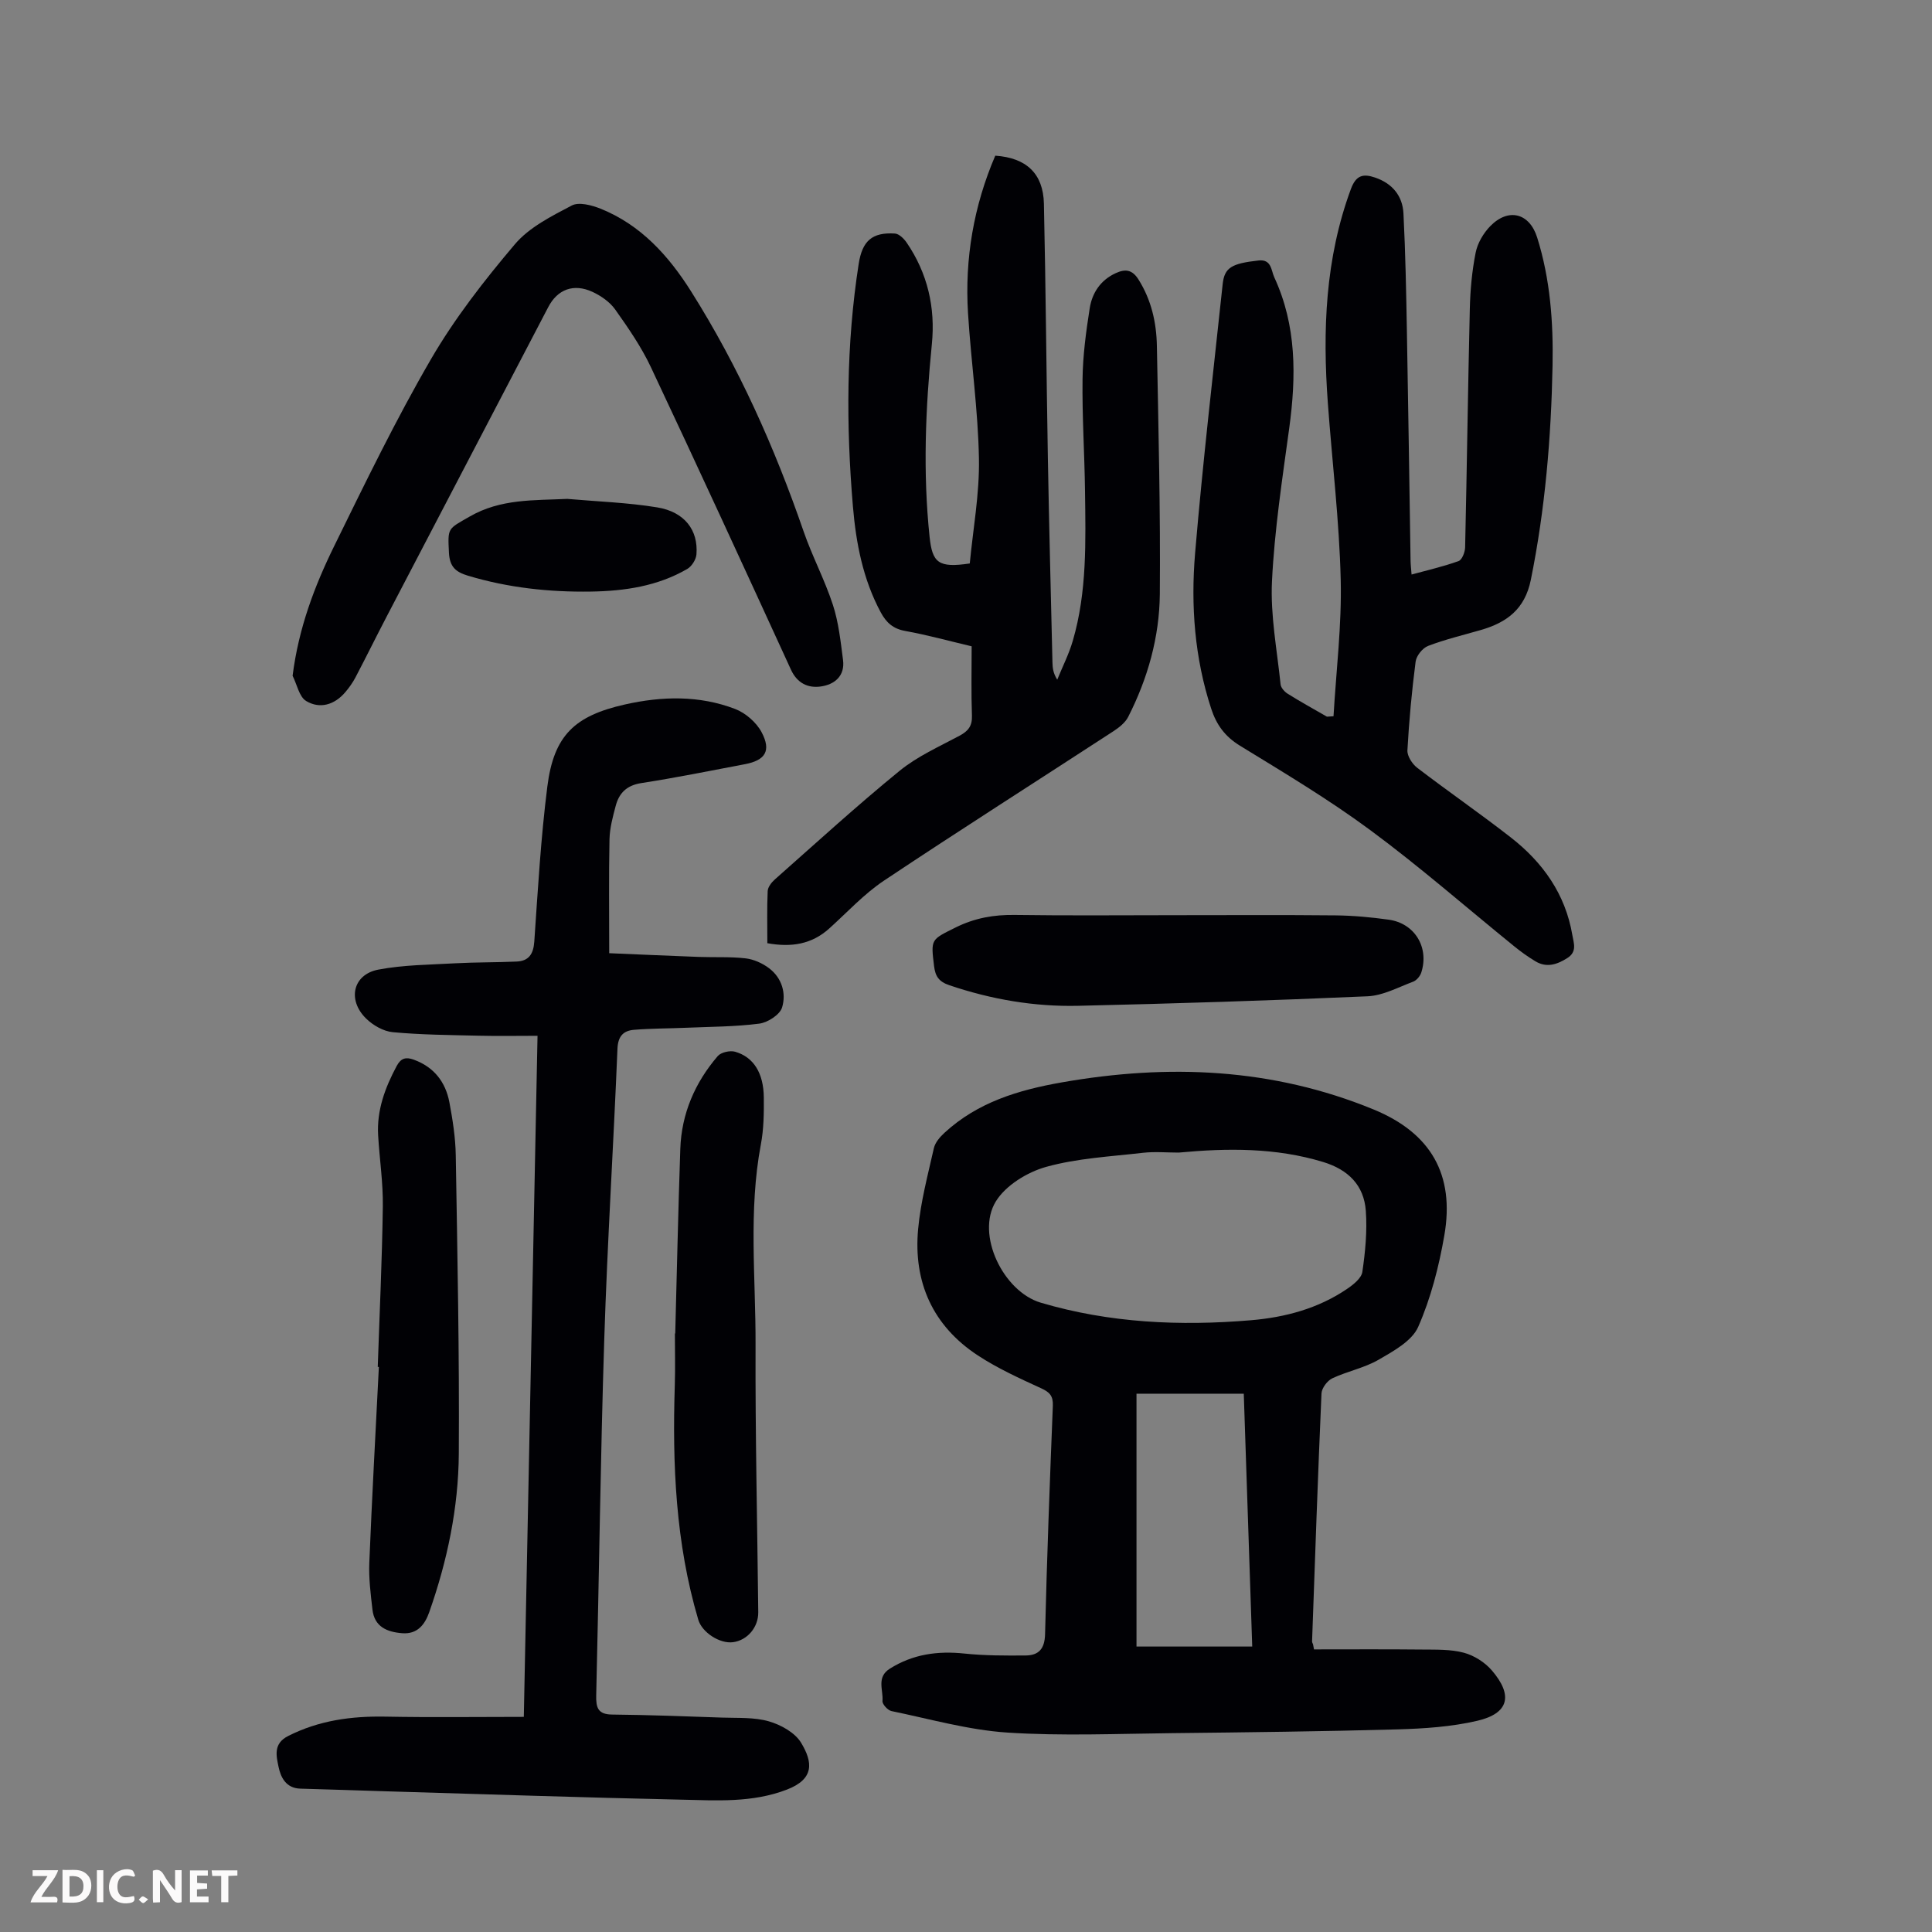
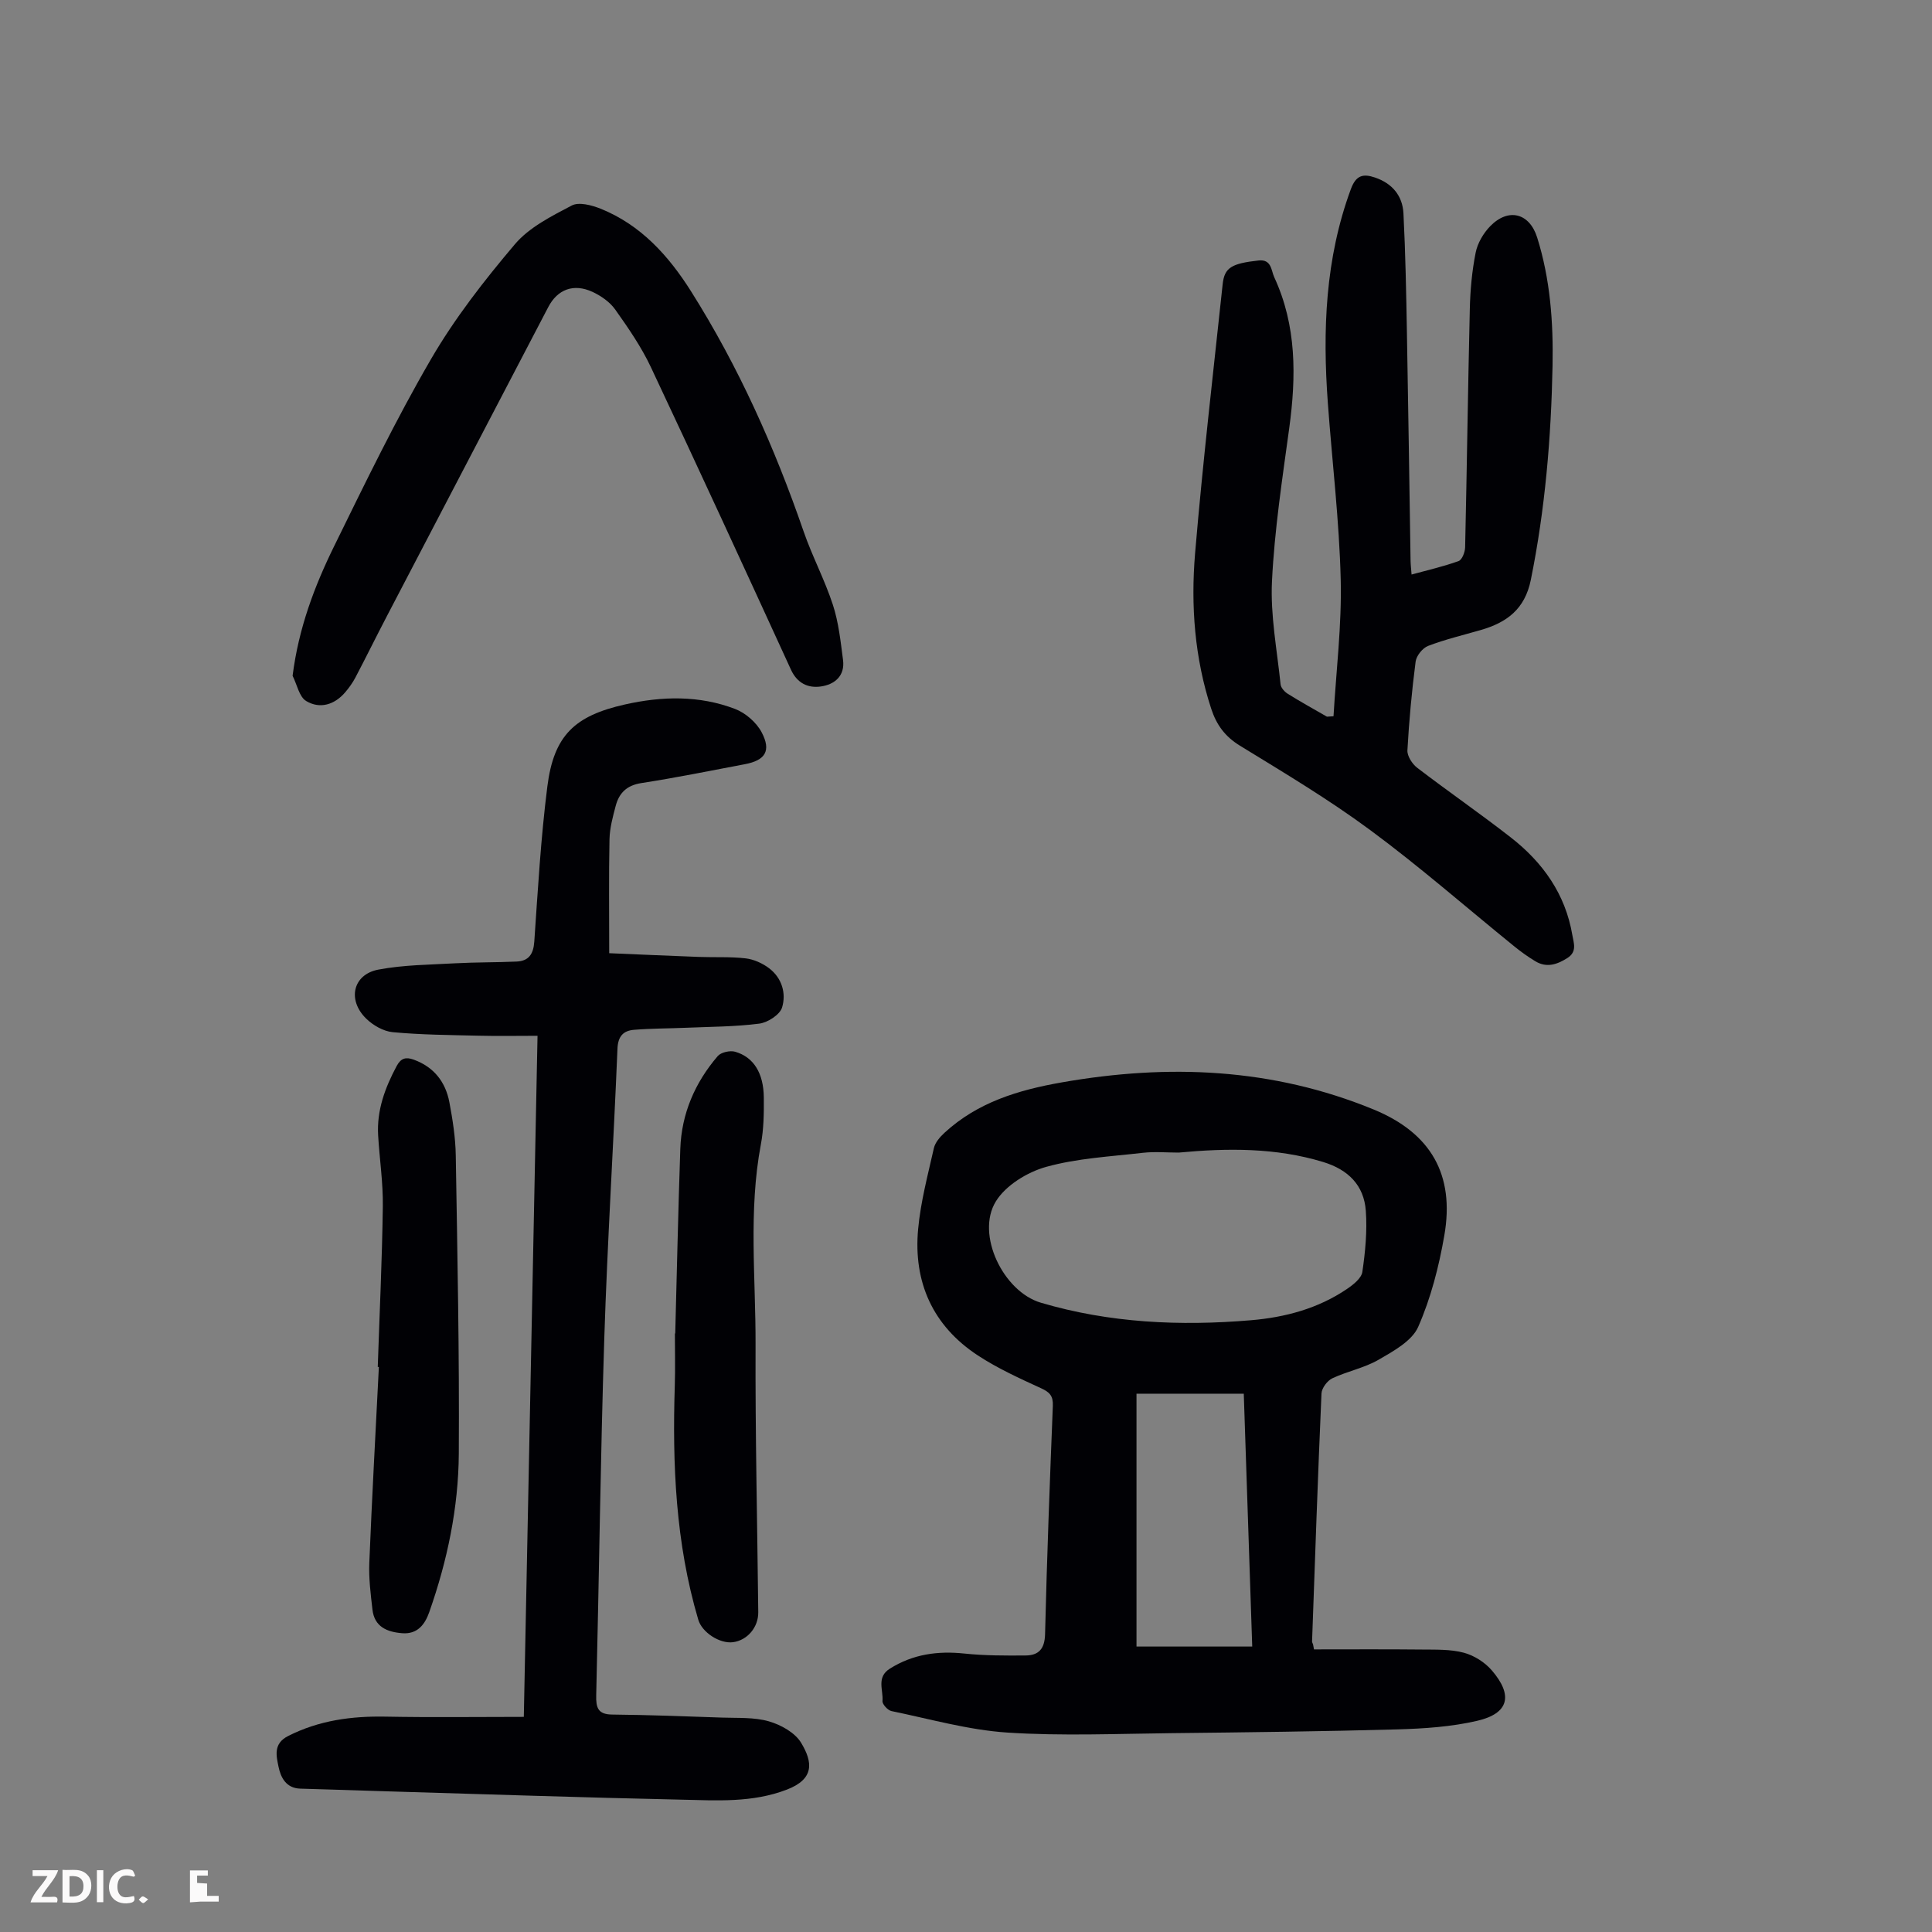
<svg xmlns="http://www.w3.org/2000/svg" enable-background="new 0 0 400 400" viewBox="0 0 400 400">
  <rect x="0" y="0" width="400" height="400" fill="#808080" stroke="none" />
-   <path d="m37.59 393.81c-.92.31-1.52.05-2-.78-.7-1.2-1.52-2.34-2.47-3.78v4.59c-.55.03-.95.05-1.41.07-.03-.37-.06-.64-.06-.91 0-1.91 0-3.81 0-5.7 1.13-.41 1.77-.03 2.29.91.62 1.11 1.38 2.14 2.31 3.19v-4.2h1.35v6.61z" fill="#fbfafa" />
  <path d="m12.94 393.88v-6.75c1.9.19 3.93-.54 5.37 1.29.8 1.01.78 2.88.03 3.97-1.37 1.97-3.4 1.51-5.4 1.49m1.45-1.22c2.04.12 2.92-.58 2.89-2.21-.03-1.51-.98-2.19-2.89-2z" fill="#fbfafa" />
  <path d="m11.81 393.87h-5.49c.68-2.18 2.47-3.48 3.51-5.45h-3.08v-1.21h5.29c-.71 2.13-2.44 3.48-3.47 5.51.86 0 1.63.04 2.39-.01.79-.05 1.14.21.85 1.16" fill="#fbfafa" />
-   <path d="m39.33 393.86v-6.61h3.7v1.07h-2.22v1.52c.68.04 1.34.09 2.07.13v1.07c-.72.05-1.38.09-2.1.14v1.48h2.4v1.19h-3.85z" fill="#fbfafa" />
+   <path d="m39.33 393.86v-6.61h3.7v1.07h-2.22v1.52c.68.04 1.34.09 2.07.13v1.07v1.48h2.4v1.19h-3.85z" fill="#fbfafa" />
  <path d="m27.71 388.56c-1.15-.3-2.46-.61-3.1.64-.37.73-.41 1.93-.06 2.67.63 1.35 1.99.93 3.17.68.35.94-.01 1.32-.93 1.46-1.62.25-3.05-.27-3.76-1.48-.73-1.24-.6-3.03.31-4.17.88-1.11 2.71-1.7 4-1.16.32.13.44.74.65 1.12-.1.08-.19.16-.28.24" fill="#fbfafa" />
-   <path d="m49.15 387.24v1.07c-.59.02-1.17.05-1.87.08v5.44h-1.48v-5.44h-1.85c-.05-.4-.08-.73-.13-1.15z" fill="#fbfafa" />
  <path d="m20.06 387.21h1.33v6.62h-1.33z" fill="#fbfafa" />
  <path d="m30.68 393.25c-.49.38-.8.79-1.05.76-.32-.05-.6-.45-.9-.7.26-.24.51-.64.8-.67.29-.04.62.3 1.15.61" fill="#fbfafa" />
  <g fill="#010105">
    <path d="m272.05 341.49c7.47 0 14.93-.05 22.4.03 2.89.03 5.89-.07 8.63.66 2.12.57 4.35 1.98 5.79 3.66 4.46 5.19 3.51 8.91-3.01 10.43-5.36 1.25-11 1.62-16.54 1.78-15.52.43-31.05.61-46.58.78-11.4.12-22.83.62-34.18-.12-8.06-.53-16.02-2.81-23.99-4.45-.77-.16-1.92-1.42-1.86-2.08.2-2.26-1.31-4.92 1.52-6.7 4.78-3.01 9.9-3.71 15.44-3.13 4.19.44 8.43.43 12.65.4 2.7-.02 3.97-1.33 4.05-4.4.38-15.77.98-31.54 1.61-47.31.08-2.06-.68-2.82-2.46-3.63-4.45-2.04-8.97-4.1-13.05-6.77-9.35-6.13-13.4-15.18-12.38-26.18.52-5.64 2.01-11.2 3.26-16.75.27-1.18 1.27-2.33 2.21-3.19 6.85-6.3 15.25-8.84 24.25-10.42 22.07-3.88 43.65-2.99 64.57 5.6 11.83 4.86 16.85 13.46 14.65 26.1-1.12 6.45-2.79 12.96-5.41 18.92-1.29 2.92-5.11 5.01-8.18 6.79-2.95 1.71-6.49 2.39-9.61 3.86-1.03.49-2.18 2.03-2.23 3.13-.75 17.1-1.34 34.22-1.95 51.33-.01.2.13.41.2.61.06.35.13.7.2 1.05zm-28.01-102.86c-2.46 0-4.94-.23-7.36.04-6.73.78-13.62 1.12-20.09 2.92-3.91 1.09-8.38 3.83-10.42 7.16-4.19 6.84 1.56 18.67 9.32 20.96 14.24 4.21 28.83 4.87 43.51 3.63 7.05-.59 13.89-2.41 19.87-6.47 1.31-.89 3-2.22 3.19-3.54.61-4.16 1.02-8.44.72-12.62-.38-5.31-3.63-8.54-8.83-10.13-9.83-2.99-19.83-2.89-29.91-1.95zm13.47 49.92c-7.67 0-14.89 0-22.21 0v52.35h23.96c-.6-17.8-1.17-34.98-1.75-52.35z" />
    <path d="m108.45 355.46c.94-46.92 1.88-93.54 2.84-141.01-4.27 0-8.26.08-12.24-.02-5.92-.14-11.85-.18-17.74-.73-1.93-.18-4.08-1.42-5.51-2.82-3.94-3.86-2.73-9.13 2.52-10.13 5.21-.99 10.61-1.01 15.93-1.31 4.23-.23 8.47-.17 12.7-.36 2.53-.11 3.49-1.55 3.67-4.14.74-10.71 1.35-21.45 2.7-32.09 1.34-10.61 5.66-14.66 16.08-17 7.7-1.73 15.38-1.9 22.79.93 2.17.83 4.42 2.79 5.5 4.83 2.03 3.85.75 5.81-3.47 6.61-7.14 1.35-14.27 2.8-21.45 3.91-3.02.47-4.6 2.06-5.3 4.73-.6 2.26-1.23 4.59-1.28 6.91-.16 7.6-.06 15.2-.06 23.58 6.19.26 12.37.54 18.56.77 3.23.12 6.5-.07 9.7.3 1.68.2 3.48 1.01 4.85 2.05 2.65 2.01 3.57 5.19 2.68 8.12-.46 1.5-2.96 3.11-4.71 3.34-5.03.65-10.16.64-15.25.86-3.56.15-7.13.13-10.68.42-2.19.18-3.33 1.28-3.44 3.91-.82 20.01-2.09 40.01-2.73 60.02-.79 24.61-1.07 49.24-1.67 73.86-.06 2.55.34 3.95 3.3 3.98 7.6.08 15.2.36 22.79.63 3.23.11 6.6-.1 9.64.77 2.5.72 5.42 2.33 6.69 4.44 2.42 4 2.8 7.49-2.95 9.7-7.18 2.76-14.55 2.24-21.89 2.08-20.35-.44-40.7-1.13-61.05-1.73-5.93-.17-11.85-.4-17.77-.55-3-.08-4.09-2.35-4.54-4.56s-1.12-4.76 1.98-6.33c6.39-3.24 13.1-4.15 20.16-4.02 9.39.18 18.79.05 28.65.05z" />
    <path d="m276.09 148.29c.55-9.44 1.72-18.89 1.49-28.31-.3-12.17-1.77-24.32-2.66-36.48-1.11-15.07-.56-29.95 4.77-44.37 1.06-2.87 2.54-3.21 5-2.37 3.57 1.21 5.69 3.78 5.88 7.41.42 8.26.57 16.53.72 24.8.29 15.67.5 31.34.75 47.01.01.89.12 1.77.21 2.97 3.36-.92 6.62-1.66 9.74-2.79.72-.26 1.33-1.86 1.35-2.86.37-16.45.58-32.91.97-49.36.09-3.89.45-7.83 1.21-11.64.39-1.96 1.6-4.02 3.01-5.47 3.78-3.87 8.13-2.72 9.72 2.33 2.72 8.65 3.36 17.57 3.19 26.54-.29 14.9-1.53 29.7-4.5 44.36-1.24 6.1-5.01 8.84-10.4 10.39-3.64 1.05-7.34 1.93-10.87 3.28-1.14.44-2.42 2.03-2.58 3.24-.79 6.1-1.36 12.24-1.7 18.38-.06 1.18.99 2.81 2.01 3.6 6.39 4.89 13.03 9.47 19.38 14.42 6.64 5.17 11.32 11.73 12.76 20.24.28 1.67 1.04 3.44-1.08 4.77-2.17 1.36-4.28 2.02-6.58.64-1.53-.92-2.99-1.97-4.37-3.09-9.91-8.03-19.53-16.47-29.78-24.04-8.61-6.37-17.86-11.89-27.01-17.5-3.1-1.9-4.86-4.32-5.95-7.65-3.44-10.5-4.25-21.34-3.34-32.18 1.57-18.6 3.73-37.16 5.71-55.73.37-3.44 1.85-4.28 7.43-4.9 2.7-.3 2.6 2.06 3.25 3.47 4.65 10.04 4.56 20.55 3.1 31.26-1.44 10.53-3.05 21.07-3.57 31.66-.35 7.08 1.05 14.25 1.78 21.37.07.71.83 1.55 1.5 1.96 2.65 1.66 5.39 3.17 8.1 4.73.47-.02.92-.05 1.36-.09z" />
-     <path d="m201.17 133.81c-4.66-1.1-9.18-2.35-13.77-3.18-2.51-.45-3.91-1.74-5.04-3.83-3.69-6.85-5.13-14.34-5.77-21.92-1.42-16.77-1.41-33.54 1.19-50.23.74-4.78 2.78-6.59 7.49-6.3.86.05 1.87 1.05 2.43 1.86 4.35 6.35 5.99 13.49 5.23 21.05-1.32 13.29-1.87 26.56-.47 39.88.57 5.41 1.84 6.48 8.32 5.52.67-7.08 2.03-14.39 1.9-21.69-.18-10.04-1.63-20.05-2.26-30.09-.71-11.32 1.18-22.25 5.64-32.65 6.43.44 9.93 3.7 10.07 9.94.39 17.56.51 35.13.82 52.69.25 14.1.62 28.2.95 42.3.03 1.09.12 2.18.99 3.56 1.09-2.69 2.43-5.31 3.23-8.08 2.96-10.14 2.65-20.59 2.52-31-.1-7.72-.61-15.45-.51-23.16.06-4.89.72-9.8 1.48-14.64.5-3.18 2.22-5.82 5.35-7.27 1.99-.92 3.43-.8 4.76 1.31 2.66 4.24 3.71 8.89 3.8 13.74.32 17.12.75 34.25.61 51.37-.08 8.89-2.49 17.47-6.56 25.45-.61 1.19-1.87 2.18-3.03 2.94-15.84 10.32-31.8 20.46-47.53 30.95-4.13 2.76-7.59 6.54-11.32 9.9-3.63 3.27-7.82 3.95-12.82 3.05 0-3.7-.09-7.25.07-10.79.04-.83.79-1.8 1.48-2.41 8.55-7.56 16.99-15.28 25.83-22.49 3.67-3 8.18-5 12.42-7.27 1.79-.96 2.63-2.01 2.56-4.13-.17-4.71-.06-9.4-.06-14.38z" />
    <path d="m60.58 139.91c1.24-9.84 4.52-18.53 8.62-26.87 6.4-13.04 12.74-26.14 20.03-38.68 4.91-8.45 11.03-16.31 17.37-23.79 2.97-3.51 7.57-5.81 11.77-8.02 1.48-.78 4.12-.08 5.95.65 8.36 3.35 14.13 9.78 18.77 17.14 9.82 15.57 17.28 32.27 23.28 49.66 1.78 5.16 4.38 10.04 6.07 15.22 1.19 3.65 1.6 7.58 2.1 11.42.43 3.31-1.75 5.09-4.61 5.49-2.64.37-4.88-.67-6.17-3.48-9.59-20.92-19.2-41.83-29.01-62.65-1.98-4.2-4.68-8.11-7.38-11.92-1.1-1.55-2.92-2.82-4.68-3.64-3.93-1.82-7.27-.53-9.18 3.14-11.12 21.29-22.25 42.59-33.36 63.89-2.22 4.25-4.34 8.56-6.57 12.81-.57 1.08-1.3 2.1-2.09 3.03-2.23 2.62-5.26 3.53-8.1 1.83-1.45-.87-1.9-3.43-2.81-5.23z" />
    <path d="m139.8 276.09c.34-12.75.61-25.49 1.05-38.23.25-7.29 3.03-13.71 7.75-19.21.68-.79 2.54-1.2 3.6-.9 3.84 1.11 5.89 4.43 5.94 9.48.03 3.24-.01 6.54-.61 9.7-2.6 13.78-1.05 27.67-1.1 41.49-.07 18.46.36 36.92.56 55.38.03 3.13-2.27 5.81-5.23 6.2-2.75.36-6.42-2.03-7.19-4.66-4.7-15.87-5.38-32.13-4.86-48.52.11-3.57.02-7.16.02-10.73z" />
    <path d="m78.21 283.01c.37-11.07.9-22.14 1.05-33.22.07-4.9-.68-9.8-.97-14.71-.31-5.21 1.43-9.87 3.84-14.38.89-1.66 1.93-1.89 3.53-1.31 4.18 1.52 6.58 4.61 7.38 8.82.68 3.62 1.26 7.31 1.32 10.98.34 20.59.76 41.18.63 61.76-.07 11.22-2.38 22.21-6.12 32.83-.89 2.53-2.43 4.61-5.6 4.36-3.15-.25-5.76-1.33-6.16-4.91-.37-3.21-.78-6.45-.65-9.66.55-13.52 1.3-27.04 1.98-40.56-.08 0-.15 0-.23 0z" />
-     <path d="m243.65 189.48c10.96 0 21.91-.07 32.87.04 3.67.04 7.36.38 11 .89 5.39.75 8.41 5.74 6.74 10.95-.24.74-.97 1.61-1.67 1.88-3.1 1.16-6.24 2.88-9.43 3.03-19.97.88-39.95 1.51-59.93 1.97-9.09.21-17.98-1.32-26.65-4.25-2.22-.75-2.93-1.86-3.19-3.96-.69-5.65-.67-5.45 4.49-8.02 3.93-1.95 7.9-2.65 12.24-2.58 11.17.16 22.35.05 33.53.05z" />
-     <path d="m117.46 103.29c6.21.55 12.48.75 18.62 1.76 5.66.93 8.52 4.72 8.11 9.75-.09 1.06-.97 2.45-1.89 2.99-6.15 3.57-12.95 4.58-19.96 4.69-8.65.13-17.14-.79-25.46-3.29-2.56-.77-3.78-1.86-3.93-4.75-.26-5.22-.3-4.86 4.3-7.5 6.42-3.7 13.27-3.32 20.21-3.65z" />
  </g>
</svg>